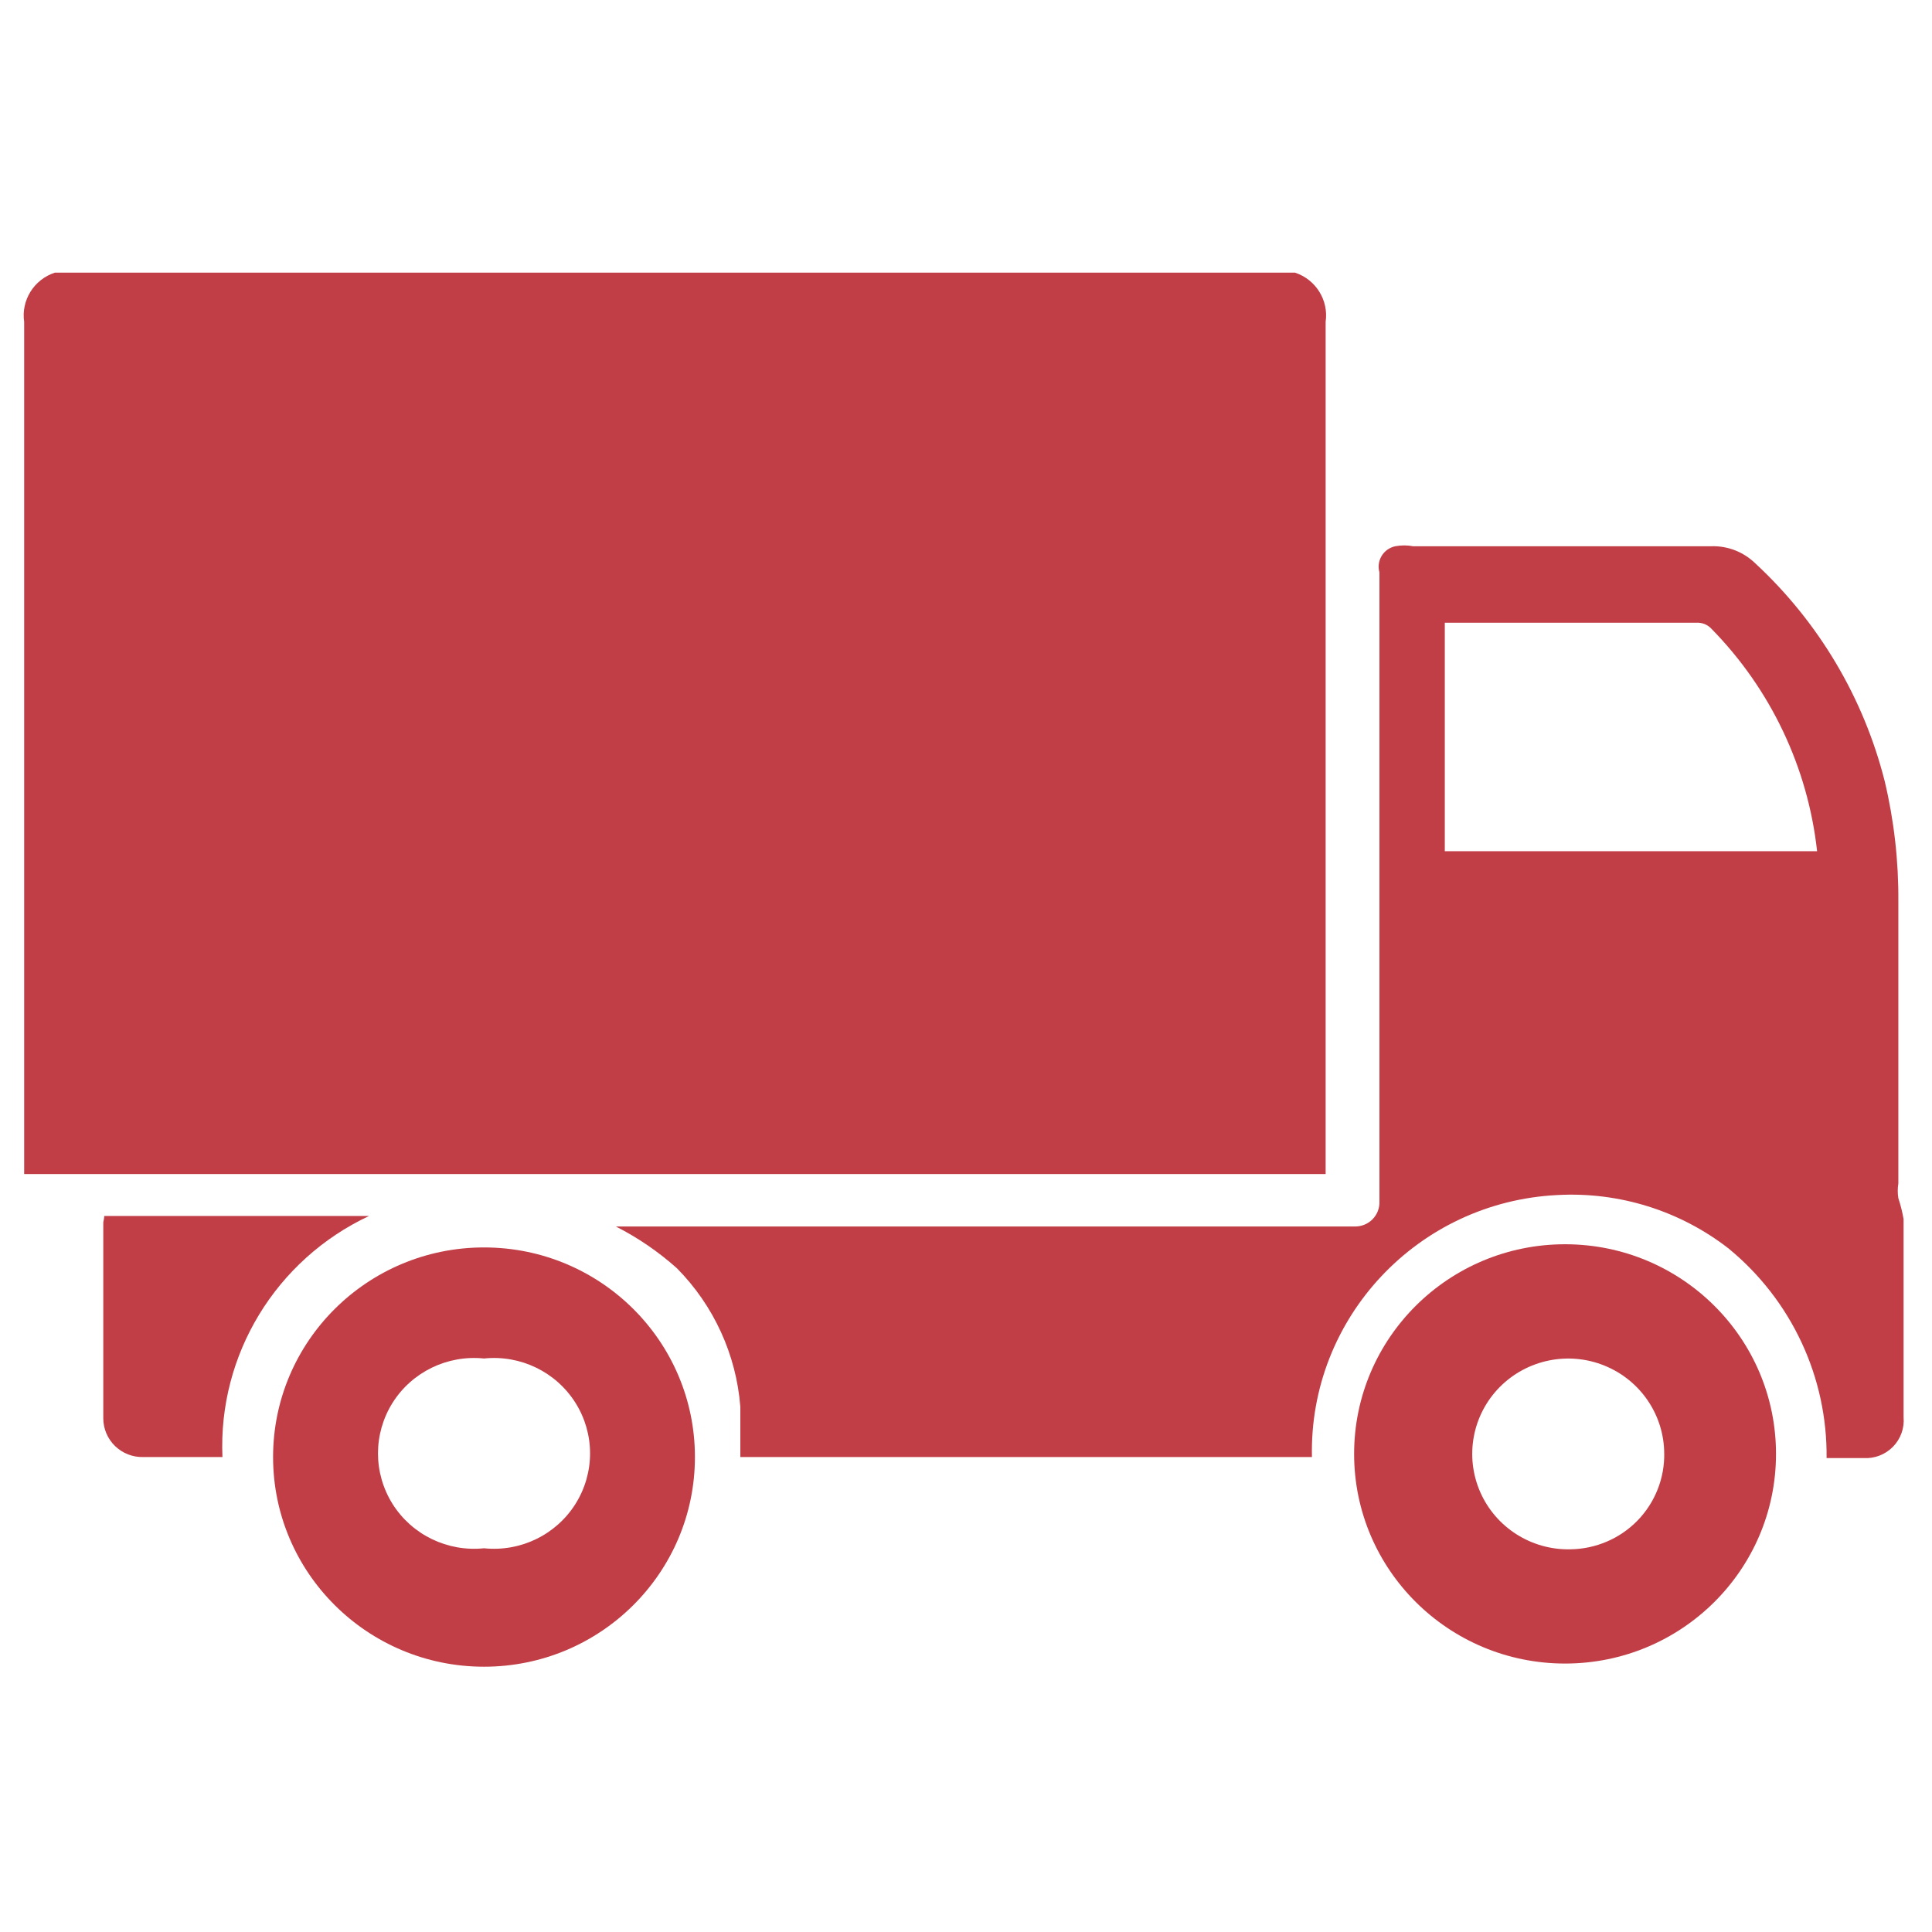
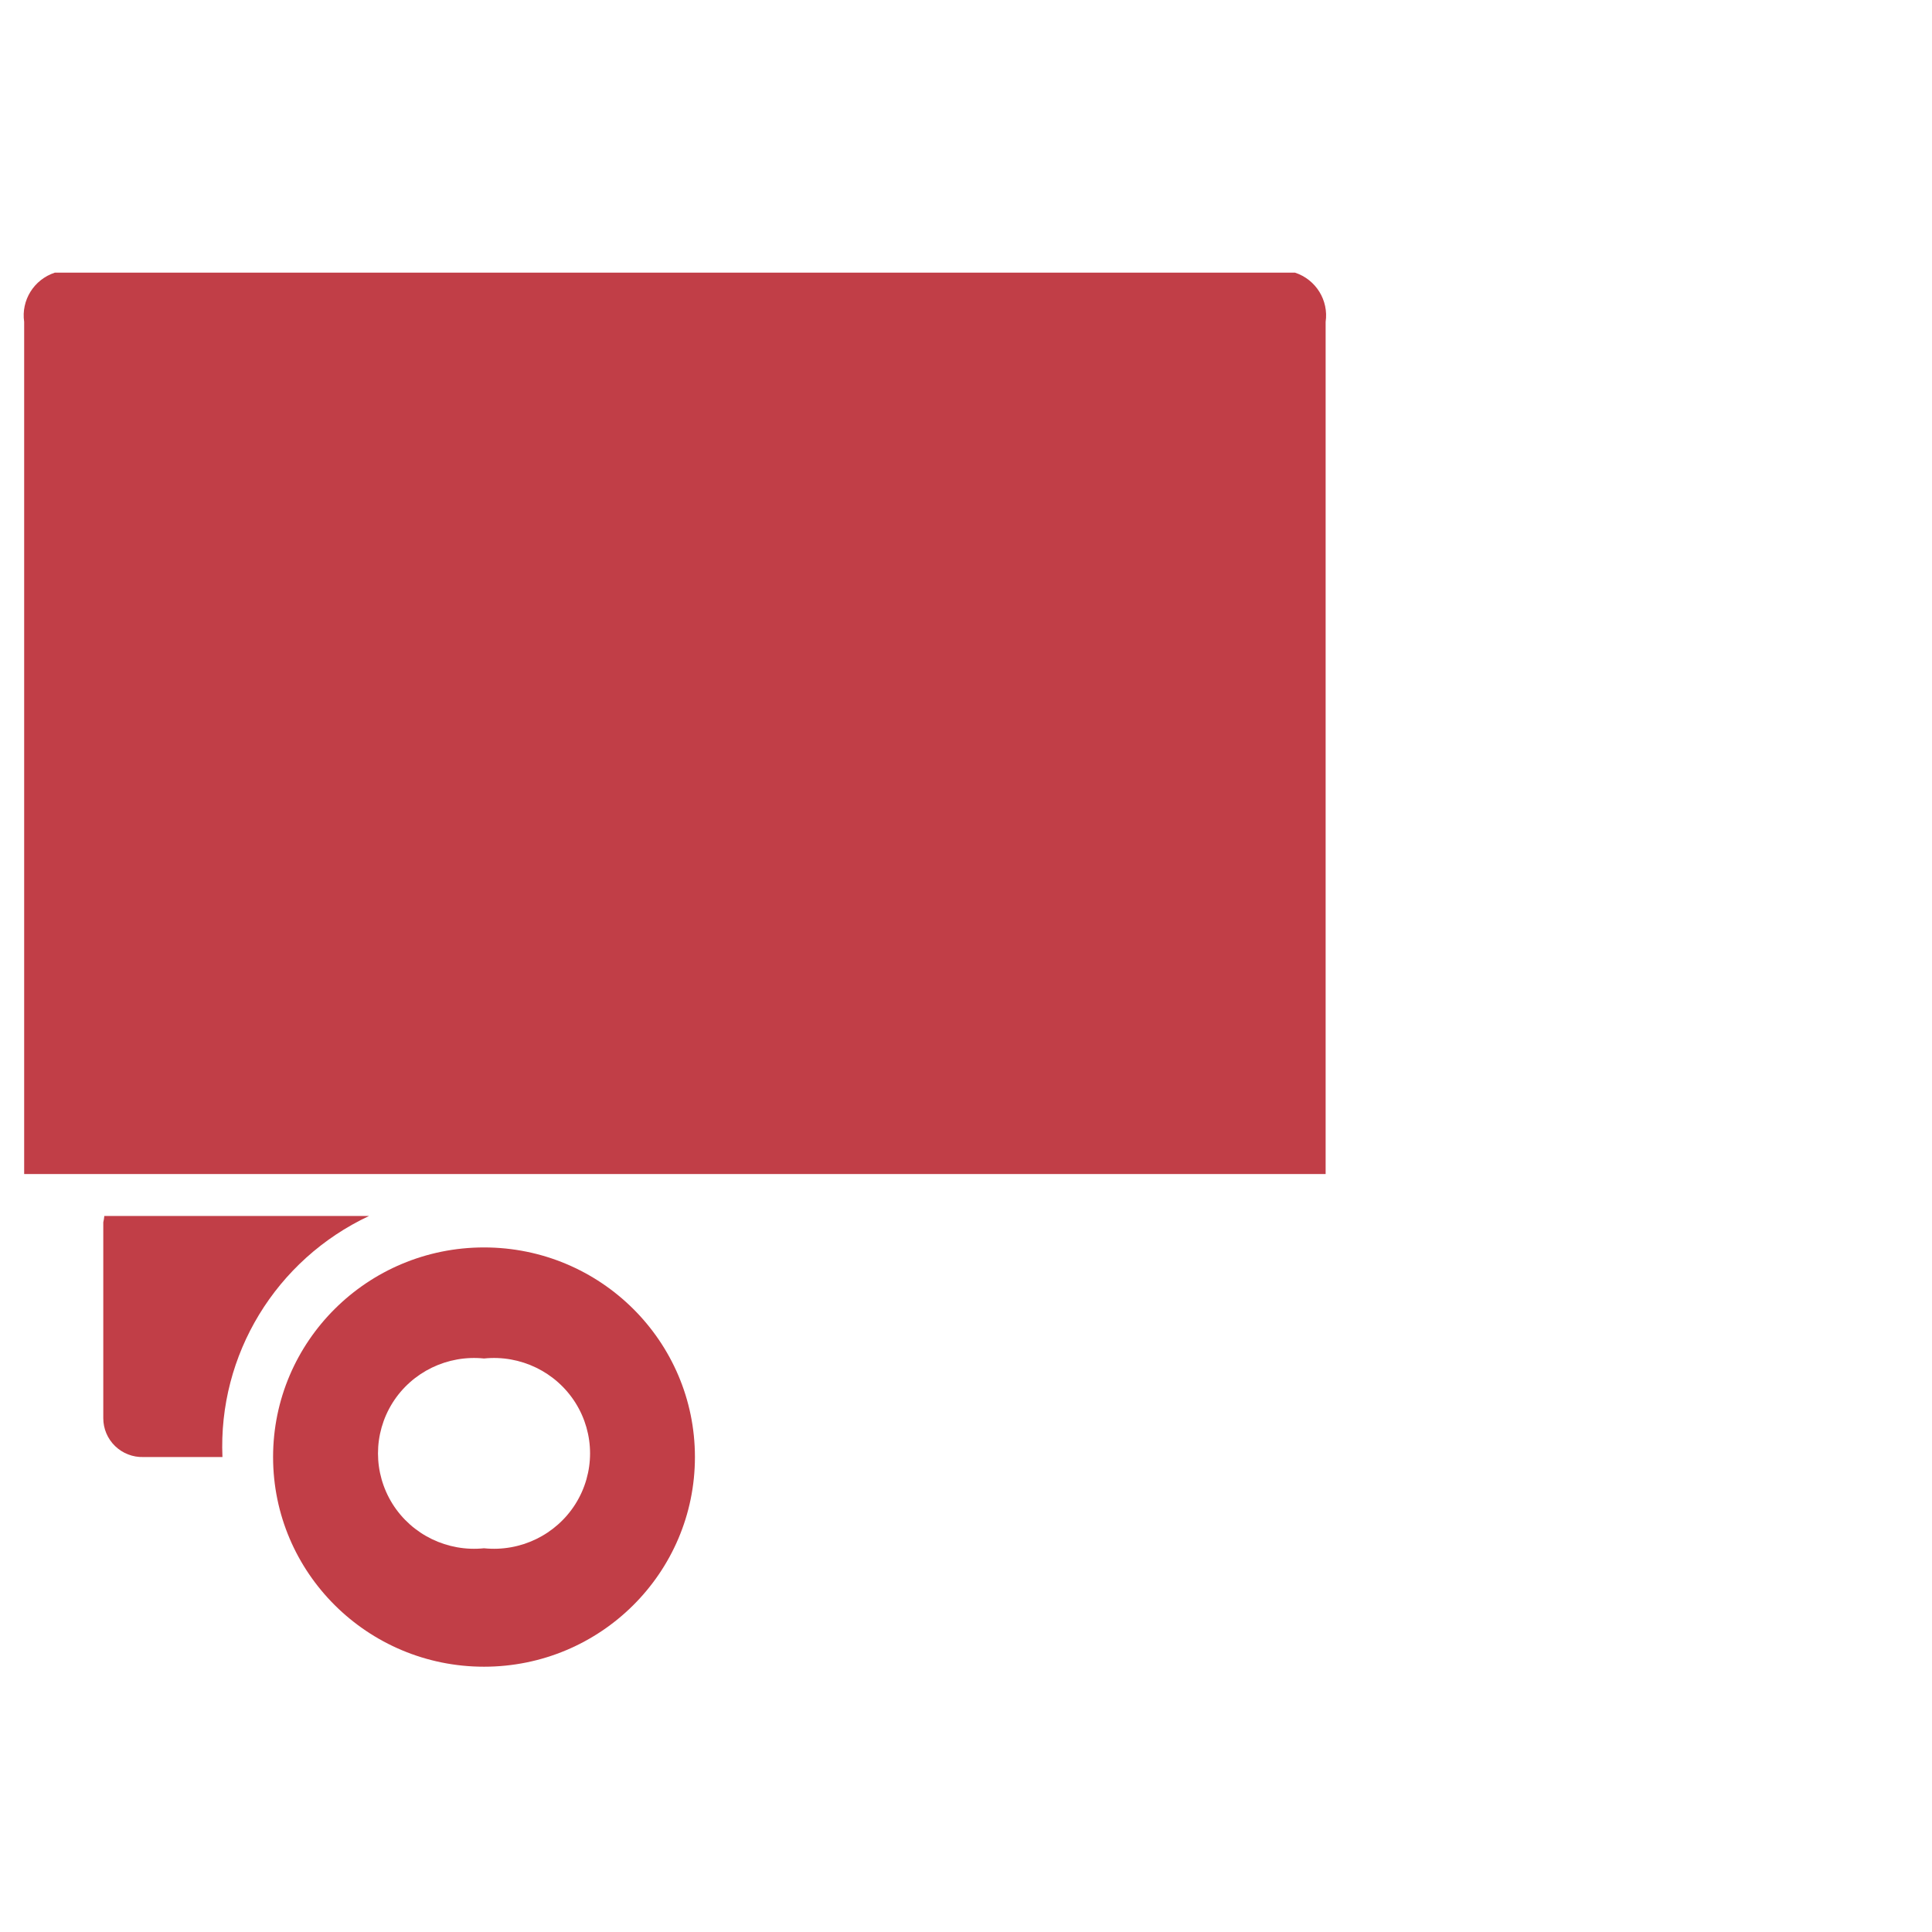
<svg xmlns="http://www.w3.org/2000/svg" width="100%" height="100%" viewBox="0 0 124 124" version="1.1" xml:space="preserve" style="fill-rule:evenodd;clip-rule:evenodd;stroke-linejoin:round;stroke-miterlimit:2;">
  <g id="surface1">
    <path d="M3.516,17.5L83.121,17.5C84.457,17.941 85.285,19.273 85.082,20.66L85.082,75.352L1.551,75.352L1.551,20.66C1.348,19.273 2.176,17.941 3.516,17.5Z" style="fill:rgb(193,62,71);fill-rule:nonzero;" />
-     <path d="M117.234,93.582C117.289,88.383 114.977,83.441 110.941,80.129C107.824,77.707 103.926,76.488 99.977,76.699C91,77.133 84.008,84.59 84.203,93.516L47.516,93.516L47.516,90.289C47.254,86.945 45.816,83.801 43.453,81.406C42.266,80.344 40.949,79.441 39.527,78.719L86.91,78.719C87.348,78.734 87.773,78.574 88.082,78.266C88.391,77.957 88.555,77.535 88.535,77.102L88.535,36.738C88.434,36.383 88.484,36 88.676,35.68C88.867,35.363 89.184,35.137 89.551,35.059C89.93,34.988 90.32,34.988 90.699,35.059L109.859,35.059C110.891,35.031 111.891,35.422 112.633,36.133C116.711,39.902 119.602,44.762 120.961,50.125C121.566,52.66 121.859,55.258 121.84,57.863L121.84,75.957C121.789,76.27 121.789,76.59 121.84,76.902C121.984,77.34 122.098,77.789 122.176,78.246L122.176,90.961C122.238,91.66 121.988,92.352 121.496,92.855C121,93.359 120.313,93.625 119.605,93.582L117.234,93.582ZM116.625,54.633C116.035,49.262 113.652,44.242 109.859,40.371C109.602,40.086 109.227,39.938 108.844,39.969L92.73,39.969L92.73,54.633L116.625,54.633Z" style="fill:rgb(193,62,71);fill-rule:nonzero;" />
    <path d="M31.066,80.063C38.543,80.063 44.602,86.086 44.602,93.516C44.602,100.945 38.543,106.973 31.066,106.973C23.59,106.973 17.527,100.945 17.527,93.516C17.527,86.086 23.59,80.063 31.066,80.063ZM31.066,99.371C33.406,99.613 35.684,98.512 36.934,96.527C38.184,94.539 38.184,92.023 36.934,90.035C35.684,88.051 33.406,86.949 31.066,87.191C28.723,86.949 26.445,88.051 25.195,90.035C23.949,92.023 23.949,94.539 25.195,96.527C26.445,98.512 28.723,99.613 31.066,99.371Z" style="fill:rgb(193,62,71);fill-rule:nonzero;" />
-     <path d="M113.988,93.316C113.988,100.746 107.926,106.77 100.449,106.77C92.973,106.77 86.91,100.746 86.91,93.316C86.91,85.883 92.973,79.859 100.449,79.859C107.926,79.859 113.988,85.883 113.988,93.316ZM106.813,93.316C106.813,90.828 105.297,88.586 102.977,87.648C100.66,86.707 98,87.258 96.246,89.035C94.496,90.816 94.004,93.469 95,95.754C95.996,98.035 98.285,99.492 100.785,99.438C102.414,99.418 103.969,98.754 105.098,97.594C106.23,96.43 106.848,94.863 106.813,93.246L106.813,93.316Z" style="fill:rgb(193,62,71);fill-rule:nonzero;" />
    <path d="M23.688,78.043C17.703,80.852 13.996,86.949 14.277,93.516L9.199,93.516C8.523,93.535 7.871,93.281 7.387,92.813C6.902,92.344 6.629,91.699 6.629,91.027L6.629,78.449C6.66,78.316 6.684,78.18 6.695,78.043L23.688,78.043Z" style="fill:rgb(193,62,71);fill-rule:nonzero;" />
  </g>
</svg>